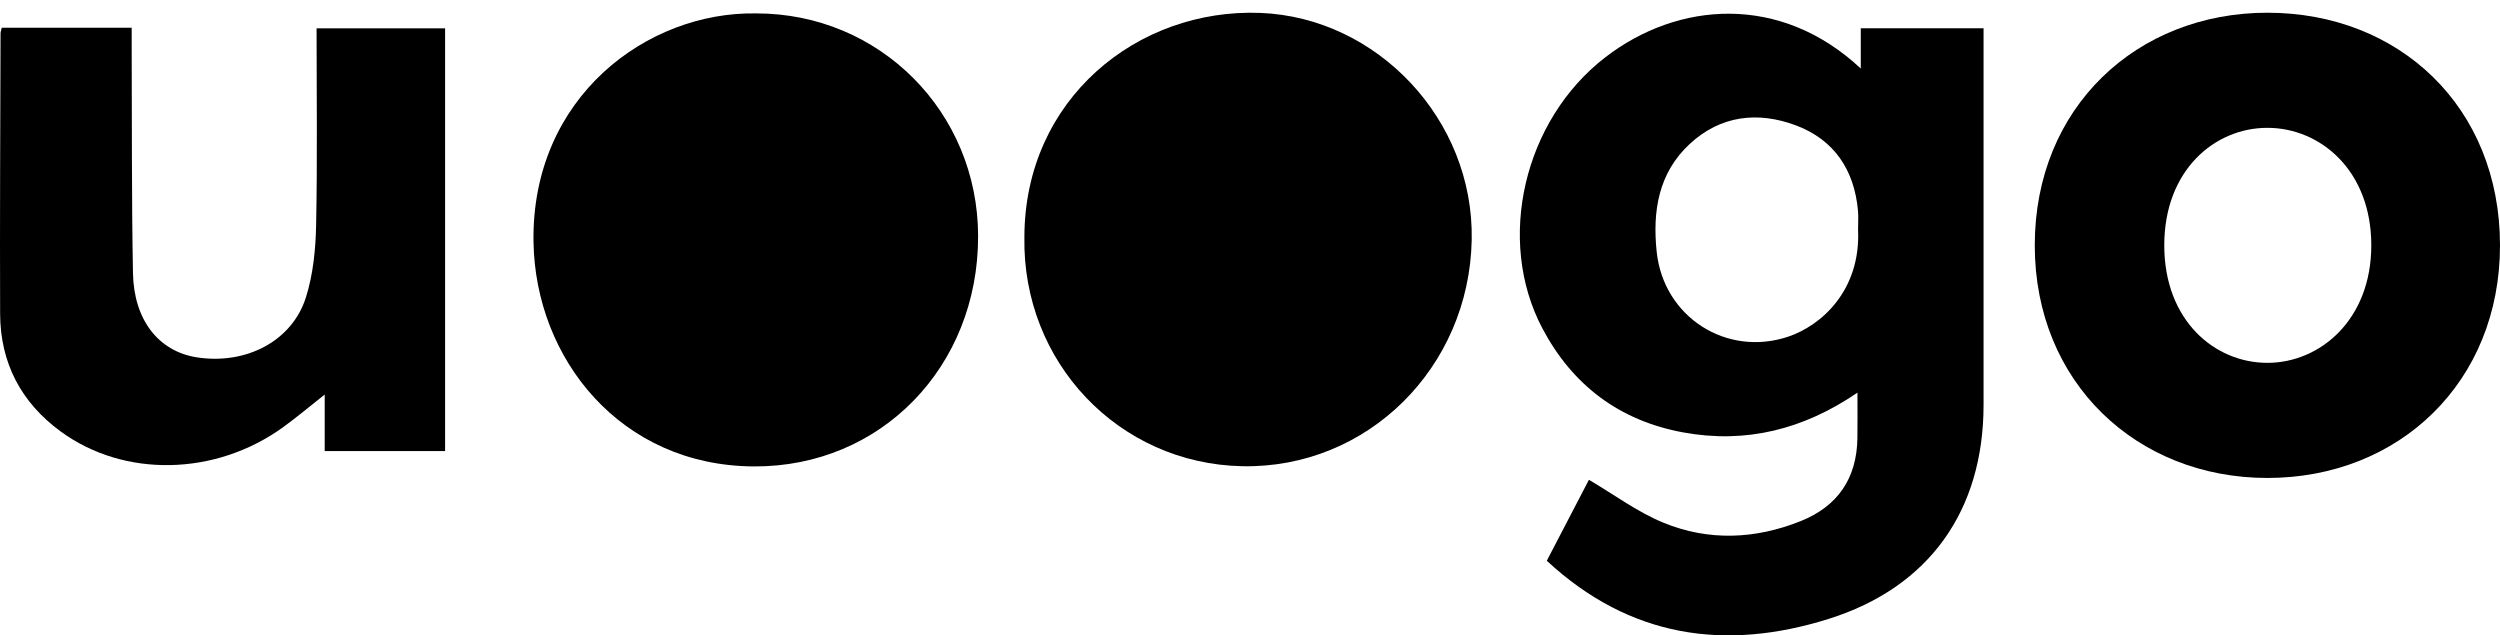
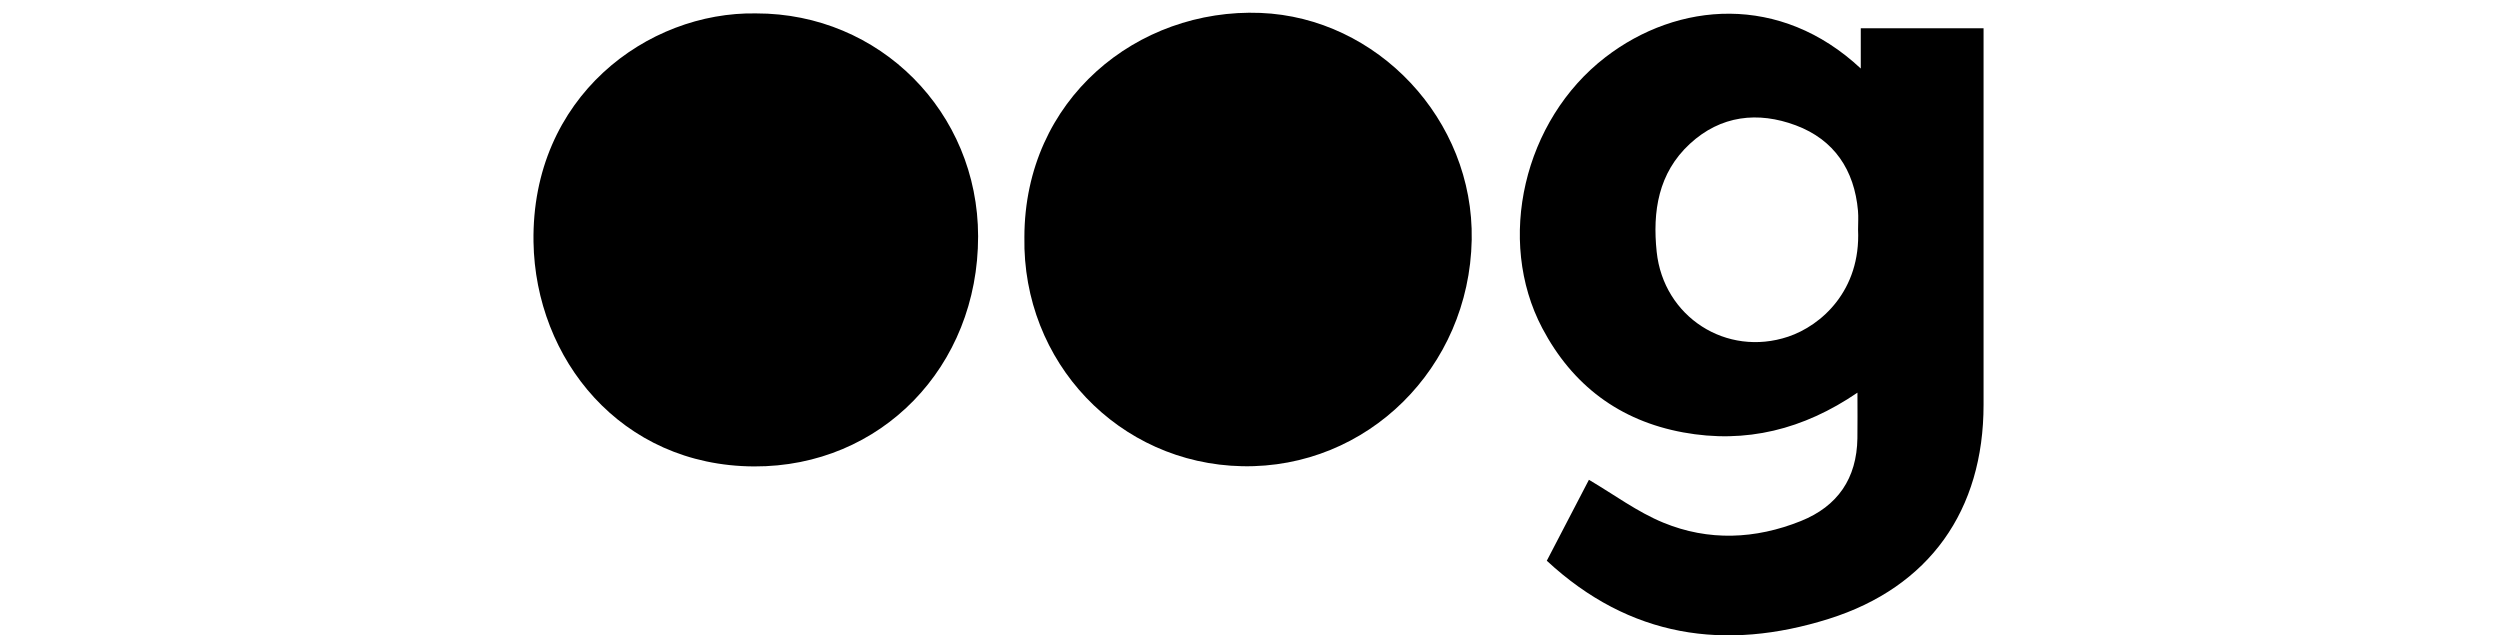
<svg xmlns="http://www.w3.org/2000/svg" width="181" height="46" viewBox="0 0 181 46" fill="none">
  <path d="M134.524 16.622C134.524 16.171 134.558 15.716 134.519 15.268C134.259 12.305 132.791 10.112 130.017 9.075C127.278 8.051 124.578 8.348 122.341 10.417C120.059 12.529 119.638 15.31 119.943 18.226C120.437 22.947 124.998 25.871 129.464 24.375C131.852 23.574 134.728 21.039 134.524 16.622ZM111.988 40.598C113.068 38.523 114.101 36.538 115.038 34.737C116.848 35.8 118.536 37.064 120.424 37.84C123.697 39.188 127.086 39.045 130.378 37.725C133.055 36.651 134.431 34.63 134.476 31.734C134.493 30.707 134.479 29.681 134.479 28.429C130.579 31.089 126.406 32.142 121.858 31.305C117.243 30.456 113.839 27.888 111.661 23.759C108.299 17.383 110.312 8.705 116.226 4.147C121.474 0.101 128.893 -0.488 134.72 4.961V2.046H143.61C143.61 2.559 143.61 3.041 143.61 3.523C143.61 12.117 143.609 20.71 143.61 29.304C143.611 36.942 139.698 42.512 132.401 44.806C124.912 47.161 117.999 46.172 111.988 40.598Z" fill="black" />
  <path d="M74.166 17.167C74.18 7.171 82.356 0.586 91.257 0.935C99.7 1.266 106.72 8.653 106.552 17.364C106.372 26.645 98.98 33.937 89.935 33.754C80.992 33.573 74.006 26.224 74.166 17.167Z" fill="black" />
  <path d="M54.745 0.971C63.688 0.961 70.808 8.11 70.815 17.107C70.824 26.556 63.786 33.807 54.599 33.769C44.922 33.73 38.761 25.965 38.626 17.52C38.459 7.02 46.874 0.827 54.745 0.971Z" fill="black" />
-   <path d="M0.126 2.009H9.534C9.534 2.498 9.533 2.937 9.534 3.376C9.558 8.841 9.526 14.307 9.627 19.771C9.691 23.186 11.495 25.438 14.24 25.87C17.802 26.429 21.156 24.702 22.155 21.511C22.672 19.86 22.852 18.054 22.887 16.313C22.983 11.592 22.92 6.867 22.92 2.051H32.225V32.657H23.508V28.565C22.375 29.458 21.458 30.236 20.485 30.938C15.595 34.465 8.989 34.603 4.391 31.237C1.532 29.145 0.023 26.278 0.009 22.727C-0.018 15.946 0.024 9.165 0.04 2.384C0.041 2.306 0.075 2.228 0.126 2.009Z" fill="black" />
-   <path d="M164.158 34.604C154.725 34.604 147.317 27.717 147.317 17.763C147.317 7.75 154.725 0.921 164.158 0.921C173.708 0.921 181 7.75 181 17.763C181 27.659 173.708 34.604 164.158 34.604ZM156.693 17.763C156.693 23.203 160.339 26.27 164.158 26.27C167.978 26.27 171.682 23.145 171.682 17.763C171.682 12.322 167.978 9.255 164.158 9.255C160.339 9.255 156.693 12.322 156.693 17.763Z" fill="black" />
</svg>